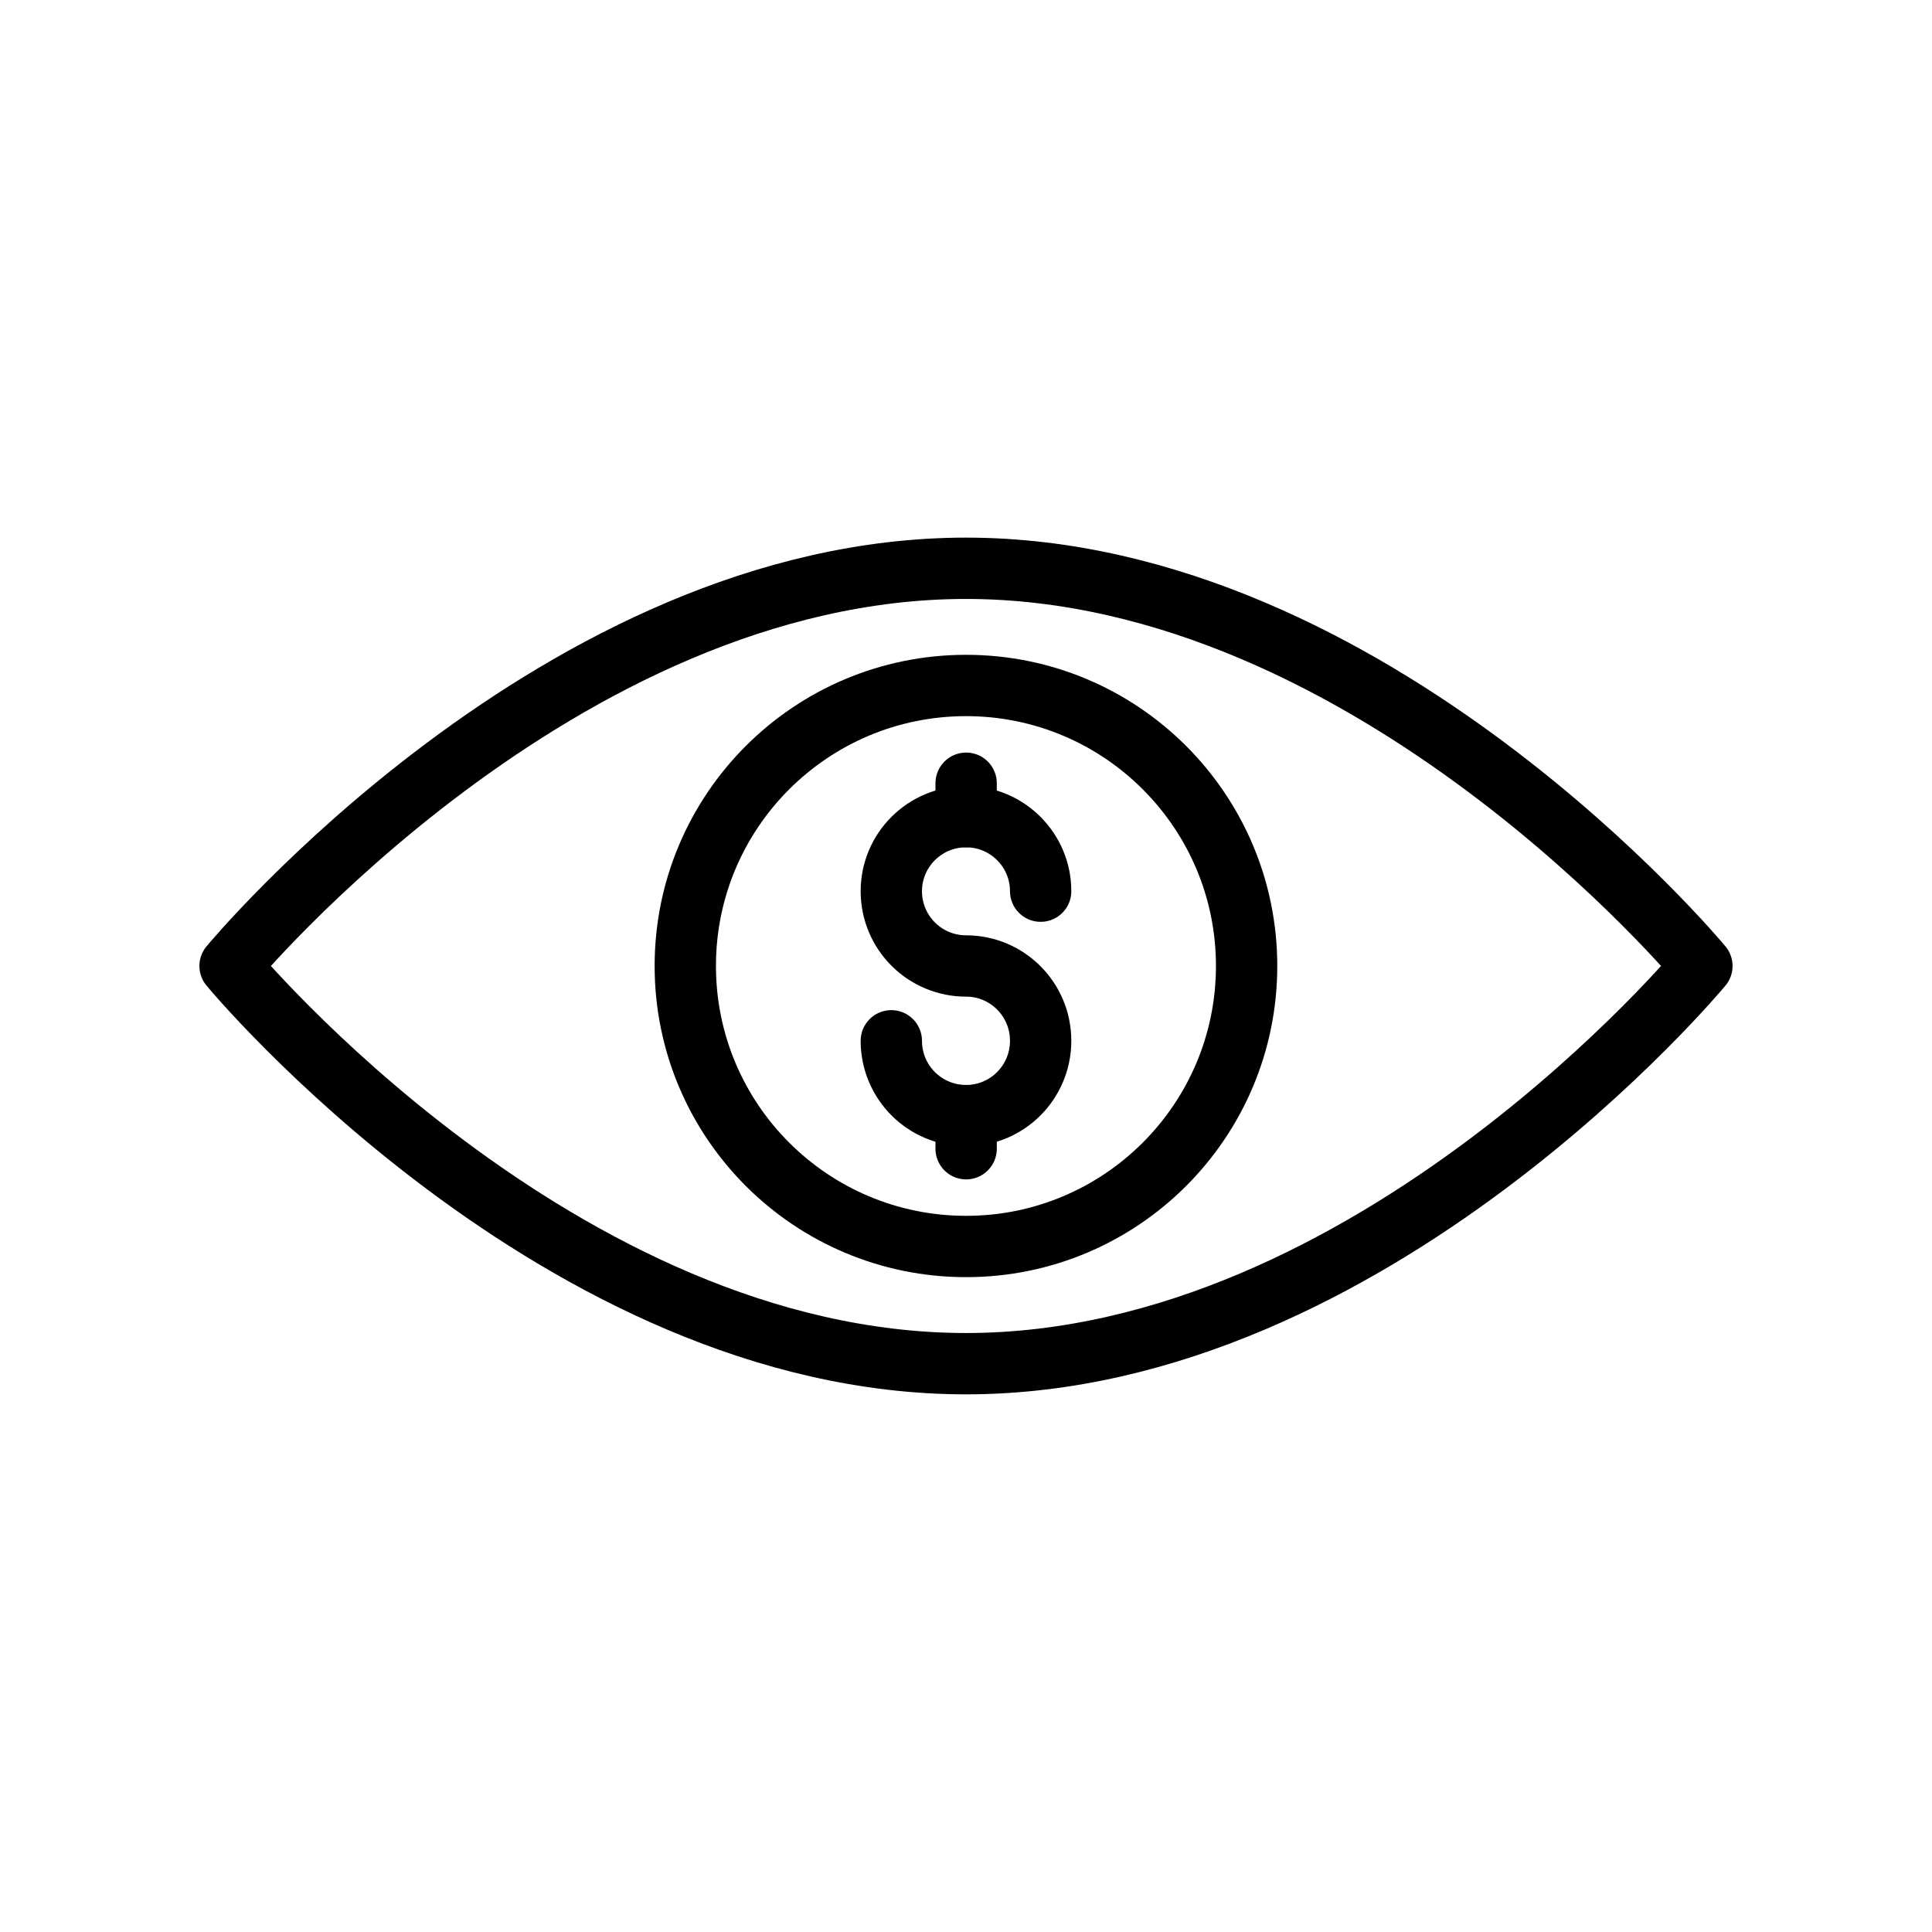
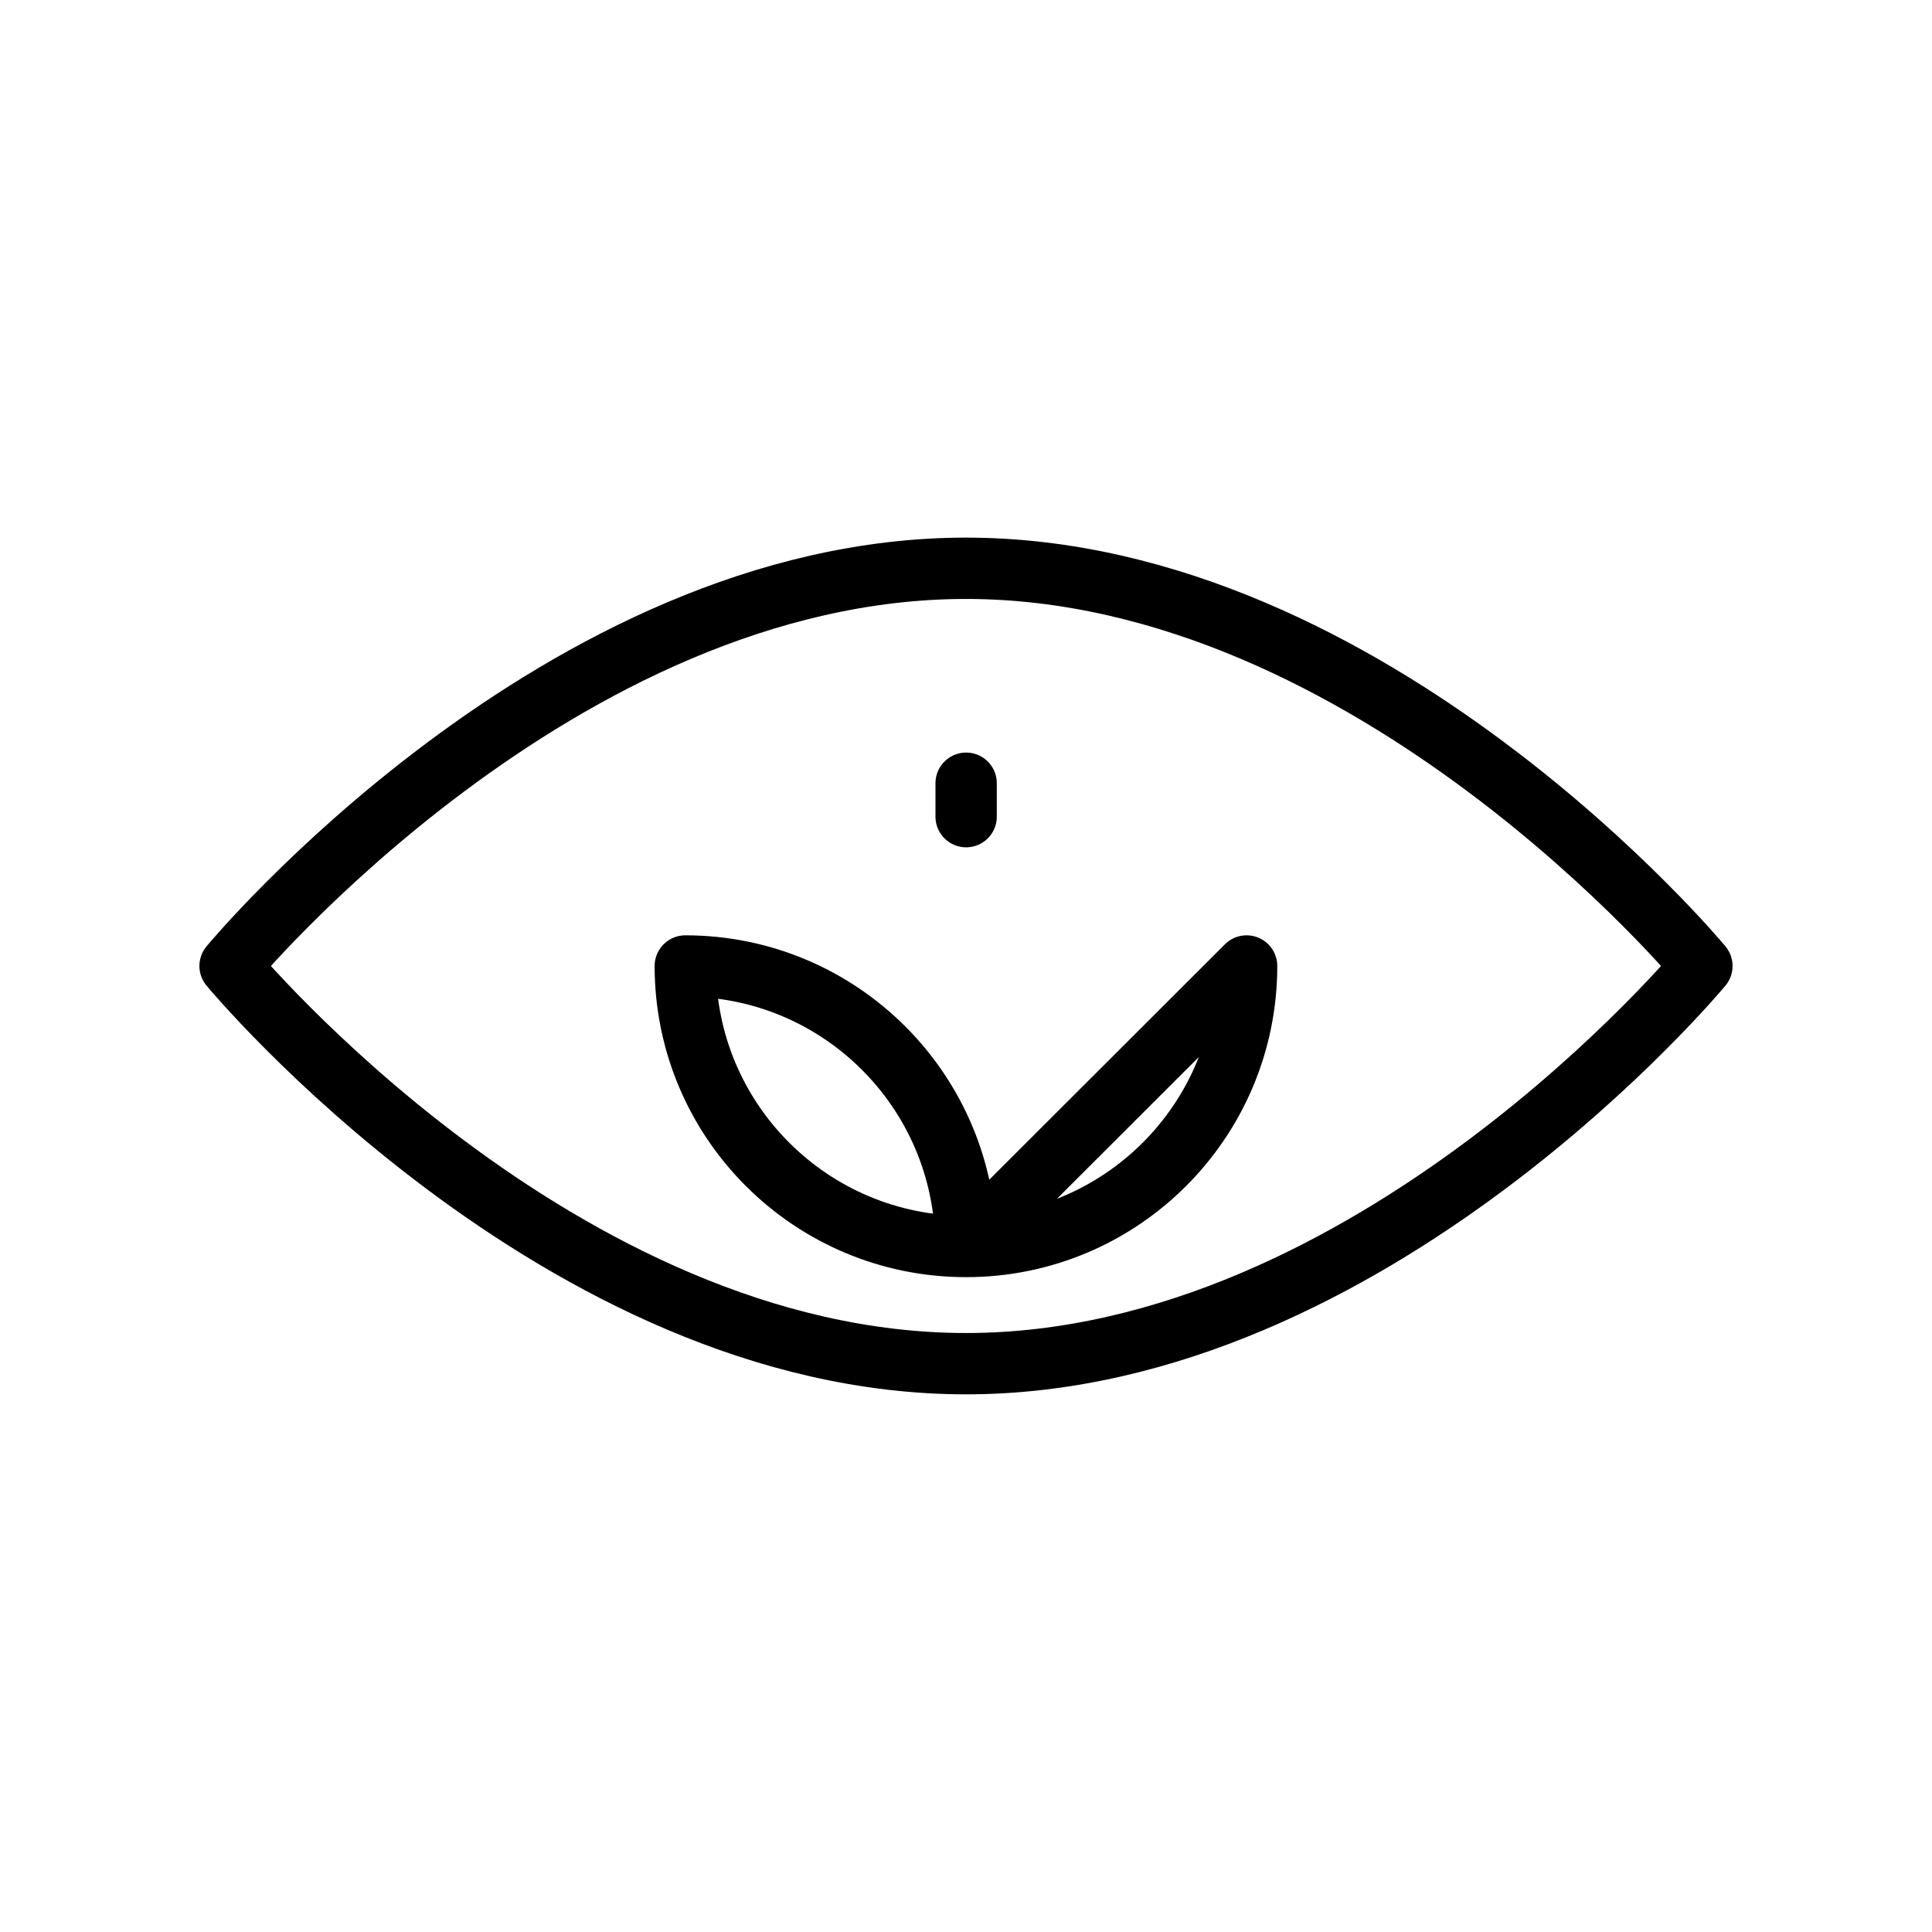
<svg xmlns="http://www.w3.org/2000/svg" width="800px" height="800px" version="1.1" viewBox="144 144 512 512">
  <g fill="none" stroke="#000000" stroke-linecap="round" stroke-linejoin="round" stroke-miterlimit="10" stroke-width="2">
    <path transform="matrix(8.126 0 0 8.126 148.09 148.09)" d="m55 31s-10.75 12.97-24 12.97c-13.26 0-24-12.97-24-12.97s10.74-12.97 24-12.97c13.25 0 24 12.97 24 12.97z" />
-     <path transform="matrix(8.126 0 0 8.126 148.09 148.09)" d="m40.152 31c0 5.056-4.101 9.148-9.148 9.148-5.056 0-9.158-4.091-9.158-9.148s4.101-9.148 9.158-9.148c5.046 0 9.148 4.091 9.148 9.148z" />
-     <path transform="matrix(8.126 0 0 8.126 148.09 148.09)" d="m28.565 33.44c0 1.35 1.09 2.44 2.44 2.44 1.34 0 2.43-1.09 2.43-2.44 0-1.35-1.09-2.44-2.43-2.44-1.35 0-2.44-1.09-2.44-2.44 0-1.34 1.09-2.43 2.44-2.43 1.34 0 2.43 1.09 2.43 2.43" />
-     <path transform="matrix(8.126 0 0 8.126 148.09 148.09)" d="m31.005 36.96v-1.08" />
+     <path transform="matrix(8.126 0 0 8.126 148.09 148.09)" d="m40.152 31c0 5.056-4.101 9.148-9.148 9.148-5.056 0-9.158-4.091-9.158-9.148c5.046 0 9.148 4.091 9.148 9.148z" />
    <path transform="matrix(8.126 0 0 8.126 148.09 148.09)" d="m31.005 26.13v-1.09" />
  </g>
</svg>